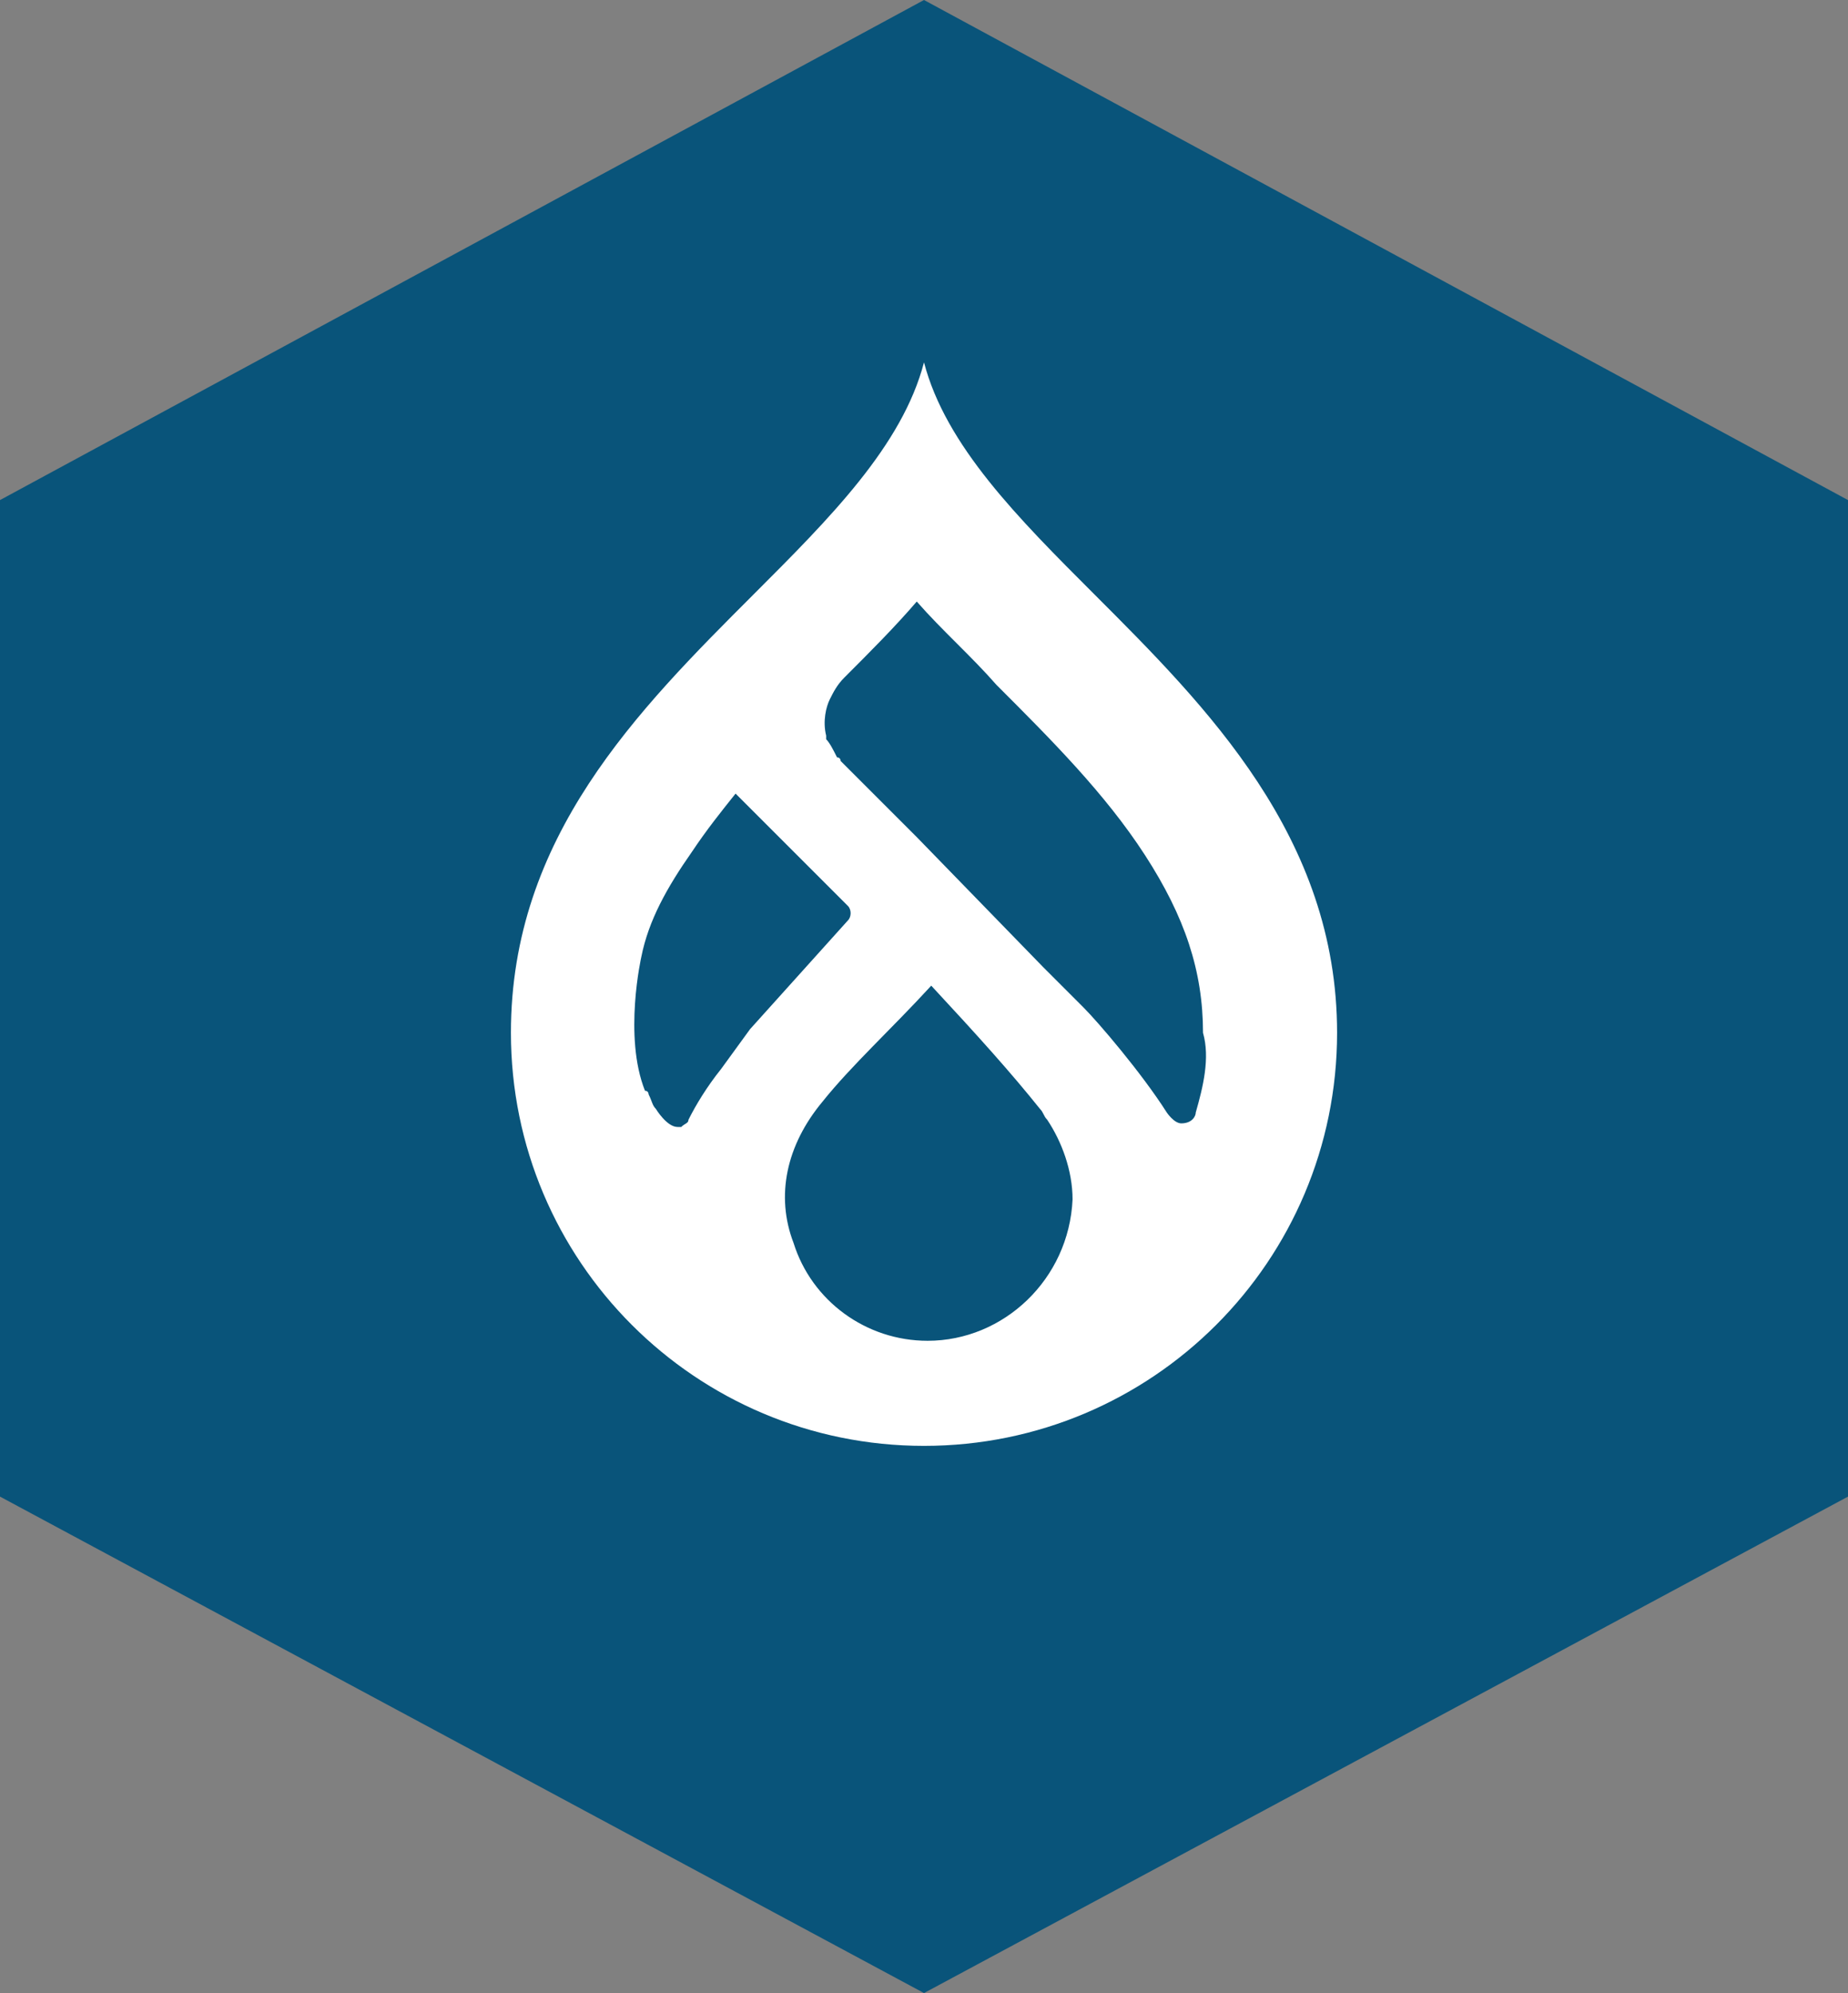
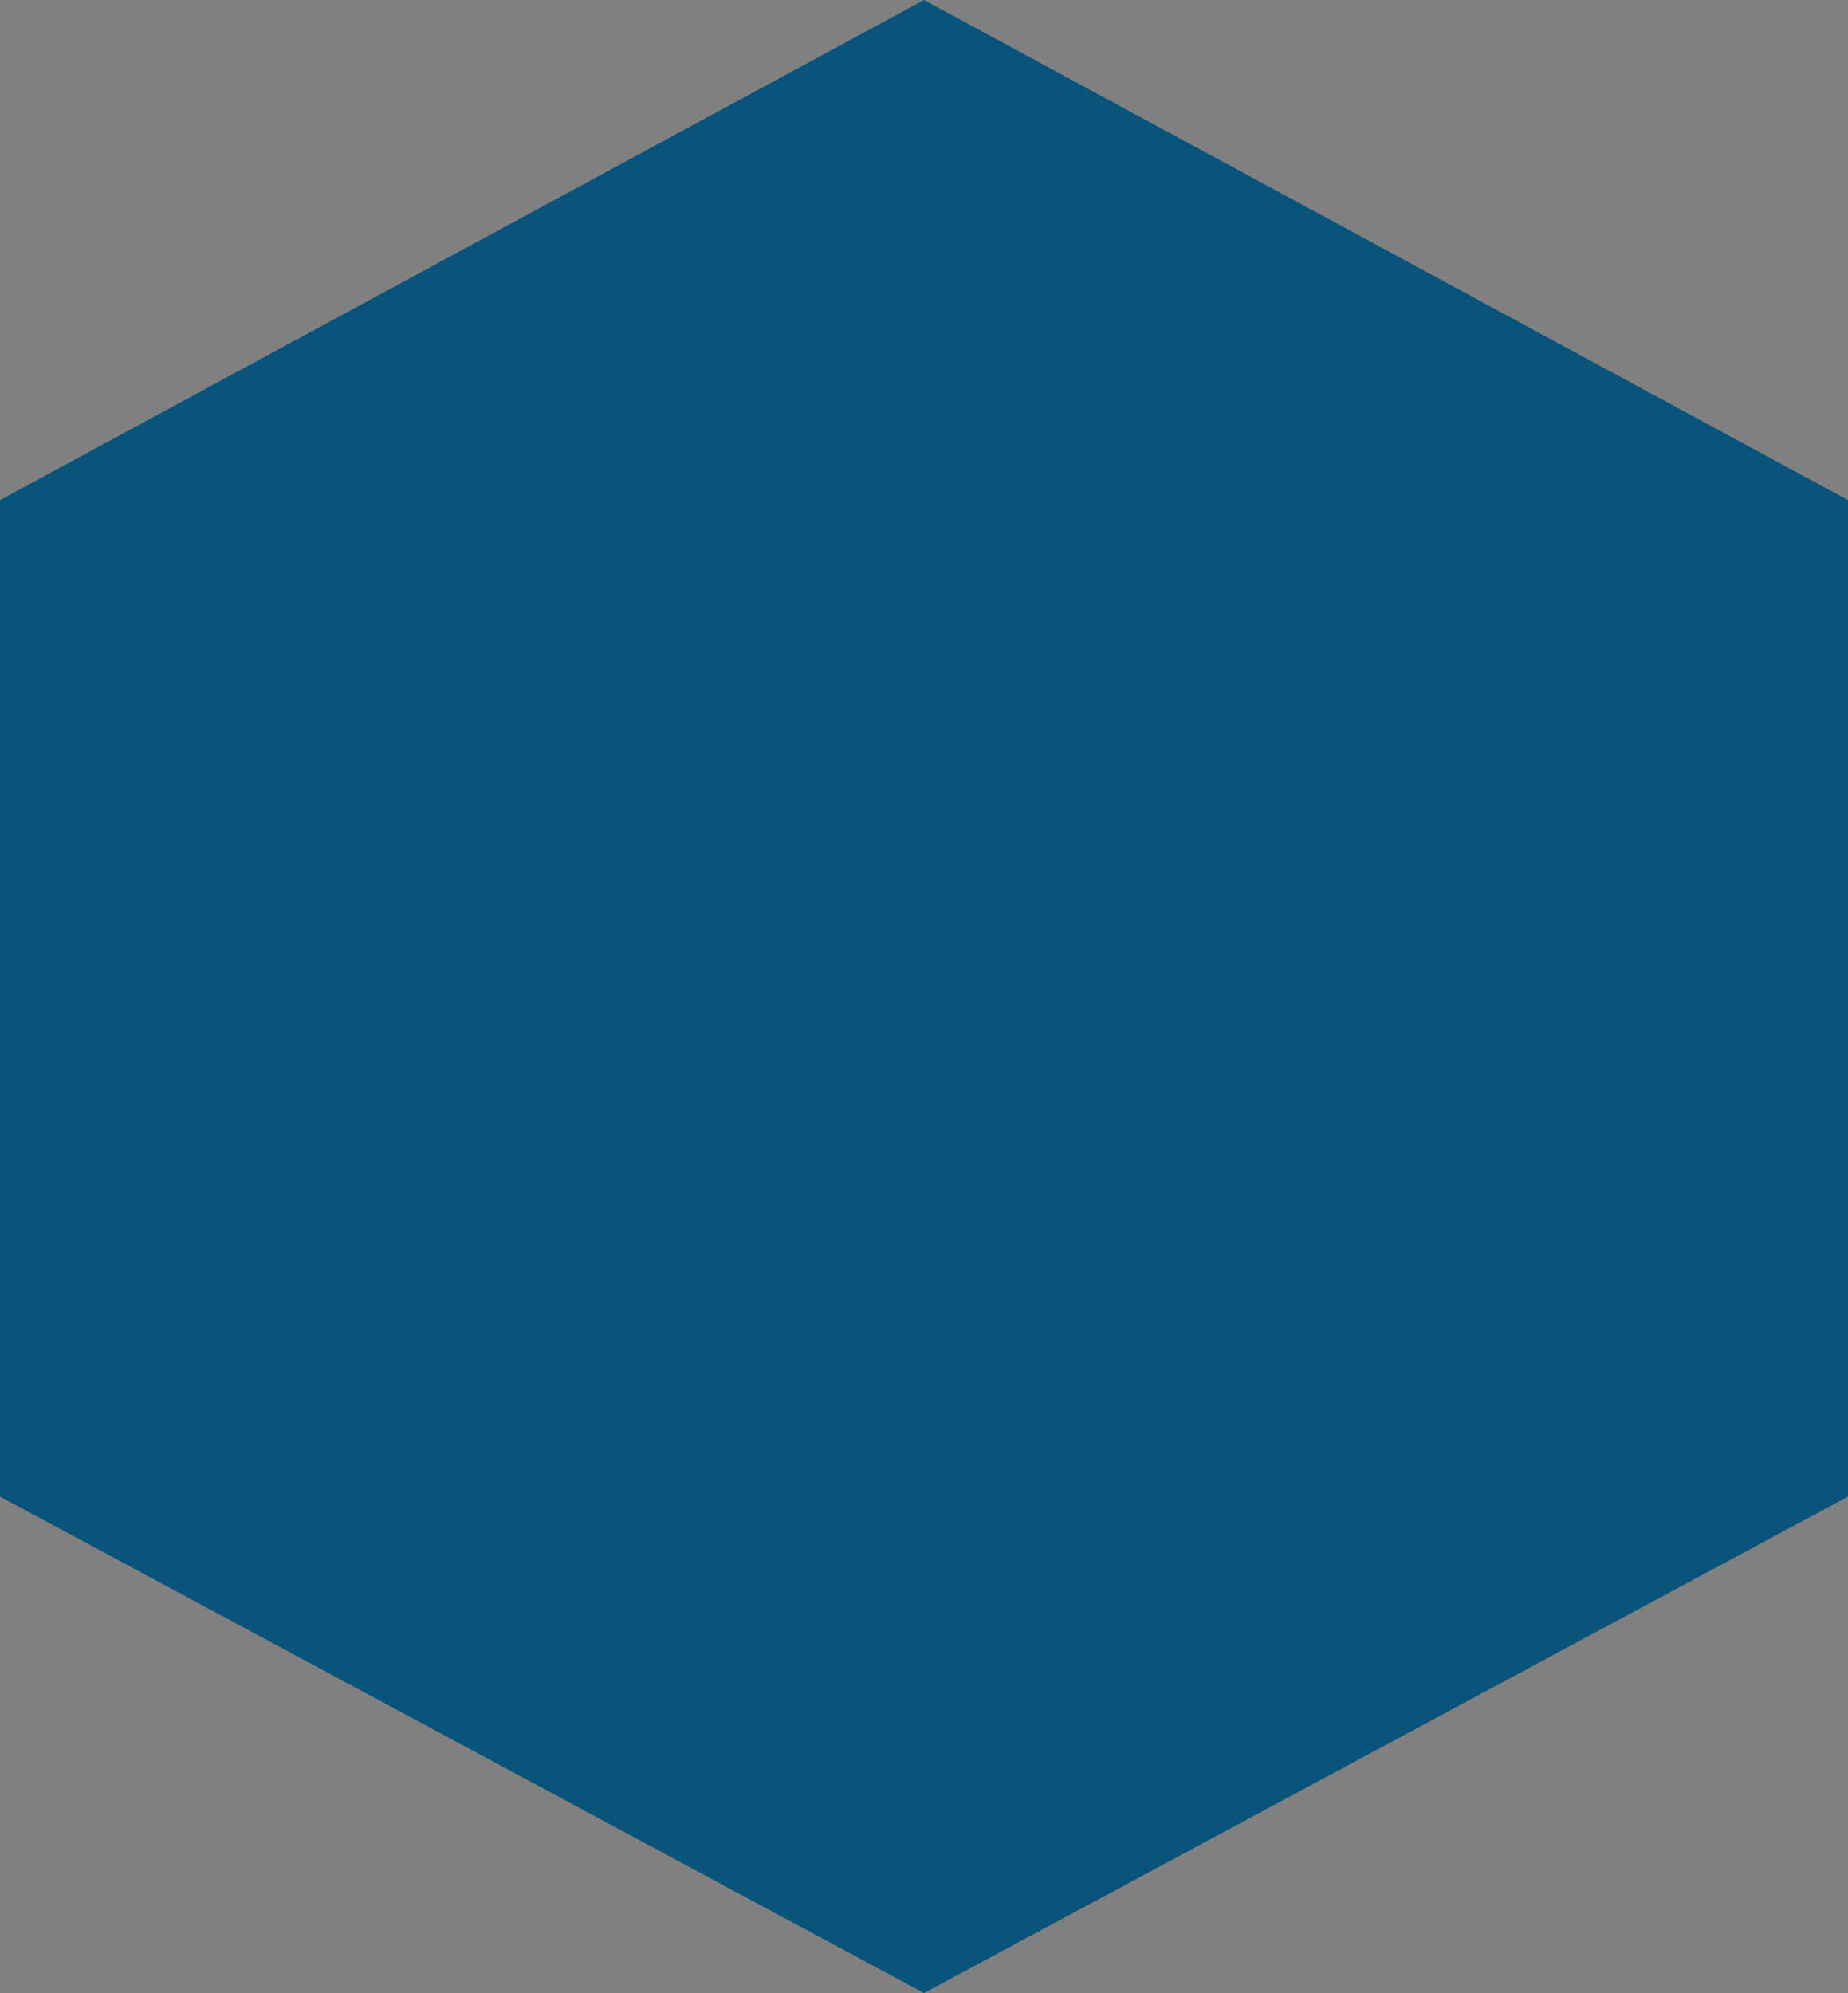
<svg xmlns="http://www.w3.org/2000/svg" xmlns:xlink="http://www.w3.org/1999/xlink" width="51" height="55" viewBox="0 0 51 55">
  <rect x="0" y="0" width="51" height="55" fill="#808080" stroke="none" />
  <defs>
    <path id="a" d="M25.5 0L0 13.8v27.5L25.5 55 51 41.3V13.8z" />
  </defs>
  <clipPath id="b">
    <use xlink:href="#a" overflow="visible" />
  </clipPath>
  <g clip-path="url(#b)">
    <defs>
      <path id="c" d="M-179-482h1440v1898H-179z" />
    </defs>
    <clipPath id="d">
      <use xlink:href="#c" overflow="visible" />
    </clipPath>
    <path clip-path="url(#d)" fill="#09547A" d="M-5-5h61v65H-5z" />
  </g>
  <defs>
    <path id="e" d="M14 10h22.9v29.9H14z" />
  </defs>
  <clipPath id="f">
    <use xlink:href="#e" overflow="visible" />
  </clipPath>
  <g clip-path="url(#f)">
    <defs>
-       <path id="g" d="M-179-482h1440v1898H-179z" />
-     </defs>
+       </defs>
    <clipPath id="h">
      <use xlink:href="#g" overflow="visible" />
    </clipPath>
    <g clip-path="url(#h)">
      <defs>
        <path id="i" d="M13 9h24v31H13z" />
      </defs>
      <clipPath id="j">
        <use xlink:href="#i" overflow="visible" />
      </clipPath>
      <g clip-path="url(#j)">
        <defs>
          <path id="k" d="M30.2 16.4c-2.1-2.1-4.1-4.1-4.7-6.4-.6 2.3-2.6 4.3-4.7 6.4-3.2 3.2-6.7 6.7-6.7 12.1 0 6.3 5.1 11.4 11.4 11.4 6.3 0 11.4-5.1 11.4-11.4 0-5.4-3.6-9-6.7-12.1zM19.9 29.5c-.4.5-.7 1-.9 1.4 0 .1-.1.1-.2.2h-.1c-.3 0-.6-.5-.6-.5-.1-.1-.1-.2-.2-.4 0 0 0-.1-.1-.1-.6-1.5-.1-3.7-.1-3.7.2-1 .7-1.9 1.4-2.9.4-.6.8-1.1 1.2-1.6l.5.5 2.6 2.6c.1.1.1.3 0 .4l-2.7 3-.8 1.1zm5.7 7.5c-1.7 0-3.2-1.1-3.7-2.7-.5-1.3-.2-2.7.8-3.9.8-1 1.9-2 3-3.2 1.3 1.4 2.2 2.4 3 3.4.1.1.1.2.2.3.4.6.7 1.4.7 2.2-.1 2.2-1.9 3.9-4 3.9zm7.4-6.3c0 .1-.1.3-.4.3-.2 0-.4-.3-.4-.3-.7-1.1-1.9-2.5-2.3-2.9l-1.1-1.1-3.5-3.6-2.1-2.1s0-.1-.1-.1c-.1-.2-.2-.4-.3-.5v-.1c-.1-.4 0-.8.1-1 .1-.2.2-.4.4-.6.7-.7 1.4-1.4 2-2.1.7.8 1.5 1.5 2.2 2.3 1.5 1.5 3 3 4.1 4.7 1.1 1.7 1.6 3.2 1.6 4.9.2.7 0 1.5-.2 2.2z" />
        </defs>
        <clipPath id="l">
          <use xlink:href="#k" overflow="visible" />
        </clipPath>
        <g clip-path="url(#l)">
          <defs>
-             <path id="m" d="M14 9h23v31H14z" />
-           </defs>
+             </defs>
          <clipPath id="n">
            <use xlink:href="#m" overflow="visible" />
          </clipPath>
          <path clip-path="url(#n)" fill="#FFF" d="M9 5h32.9v39.9H9z" />
        </g>
      </g>
    </g>
  </g>
</svg>